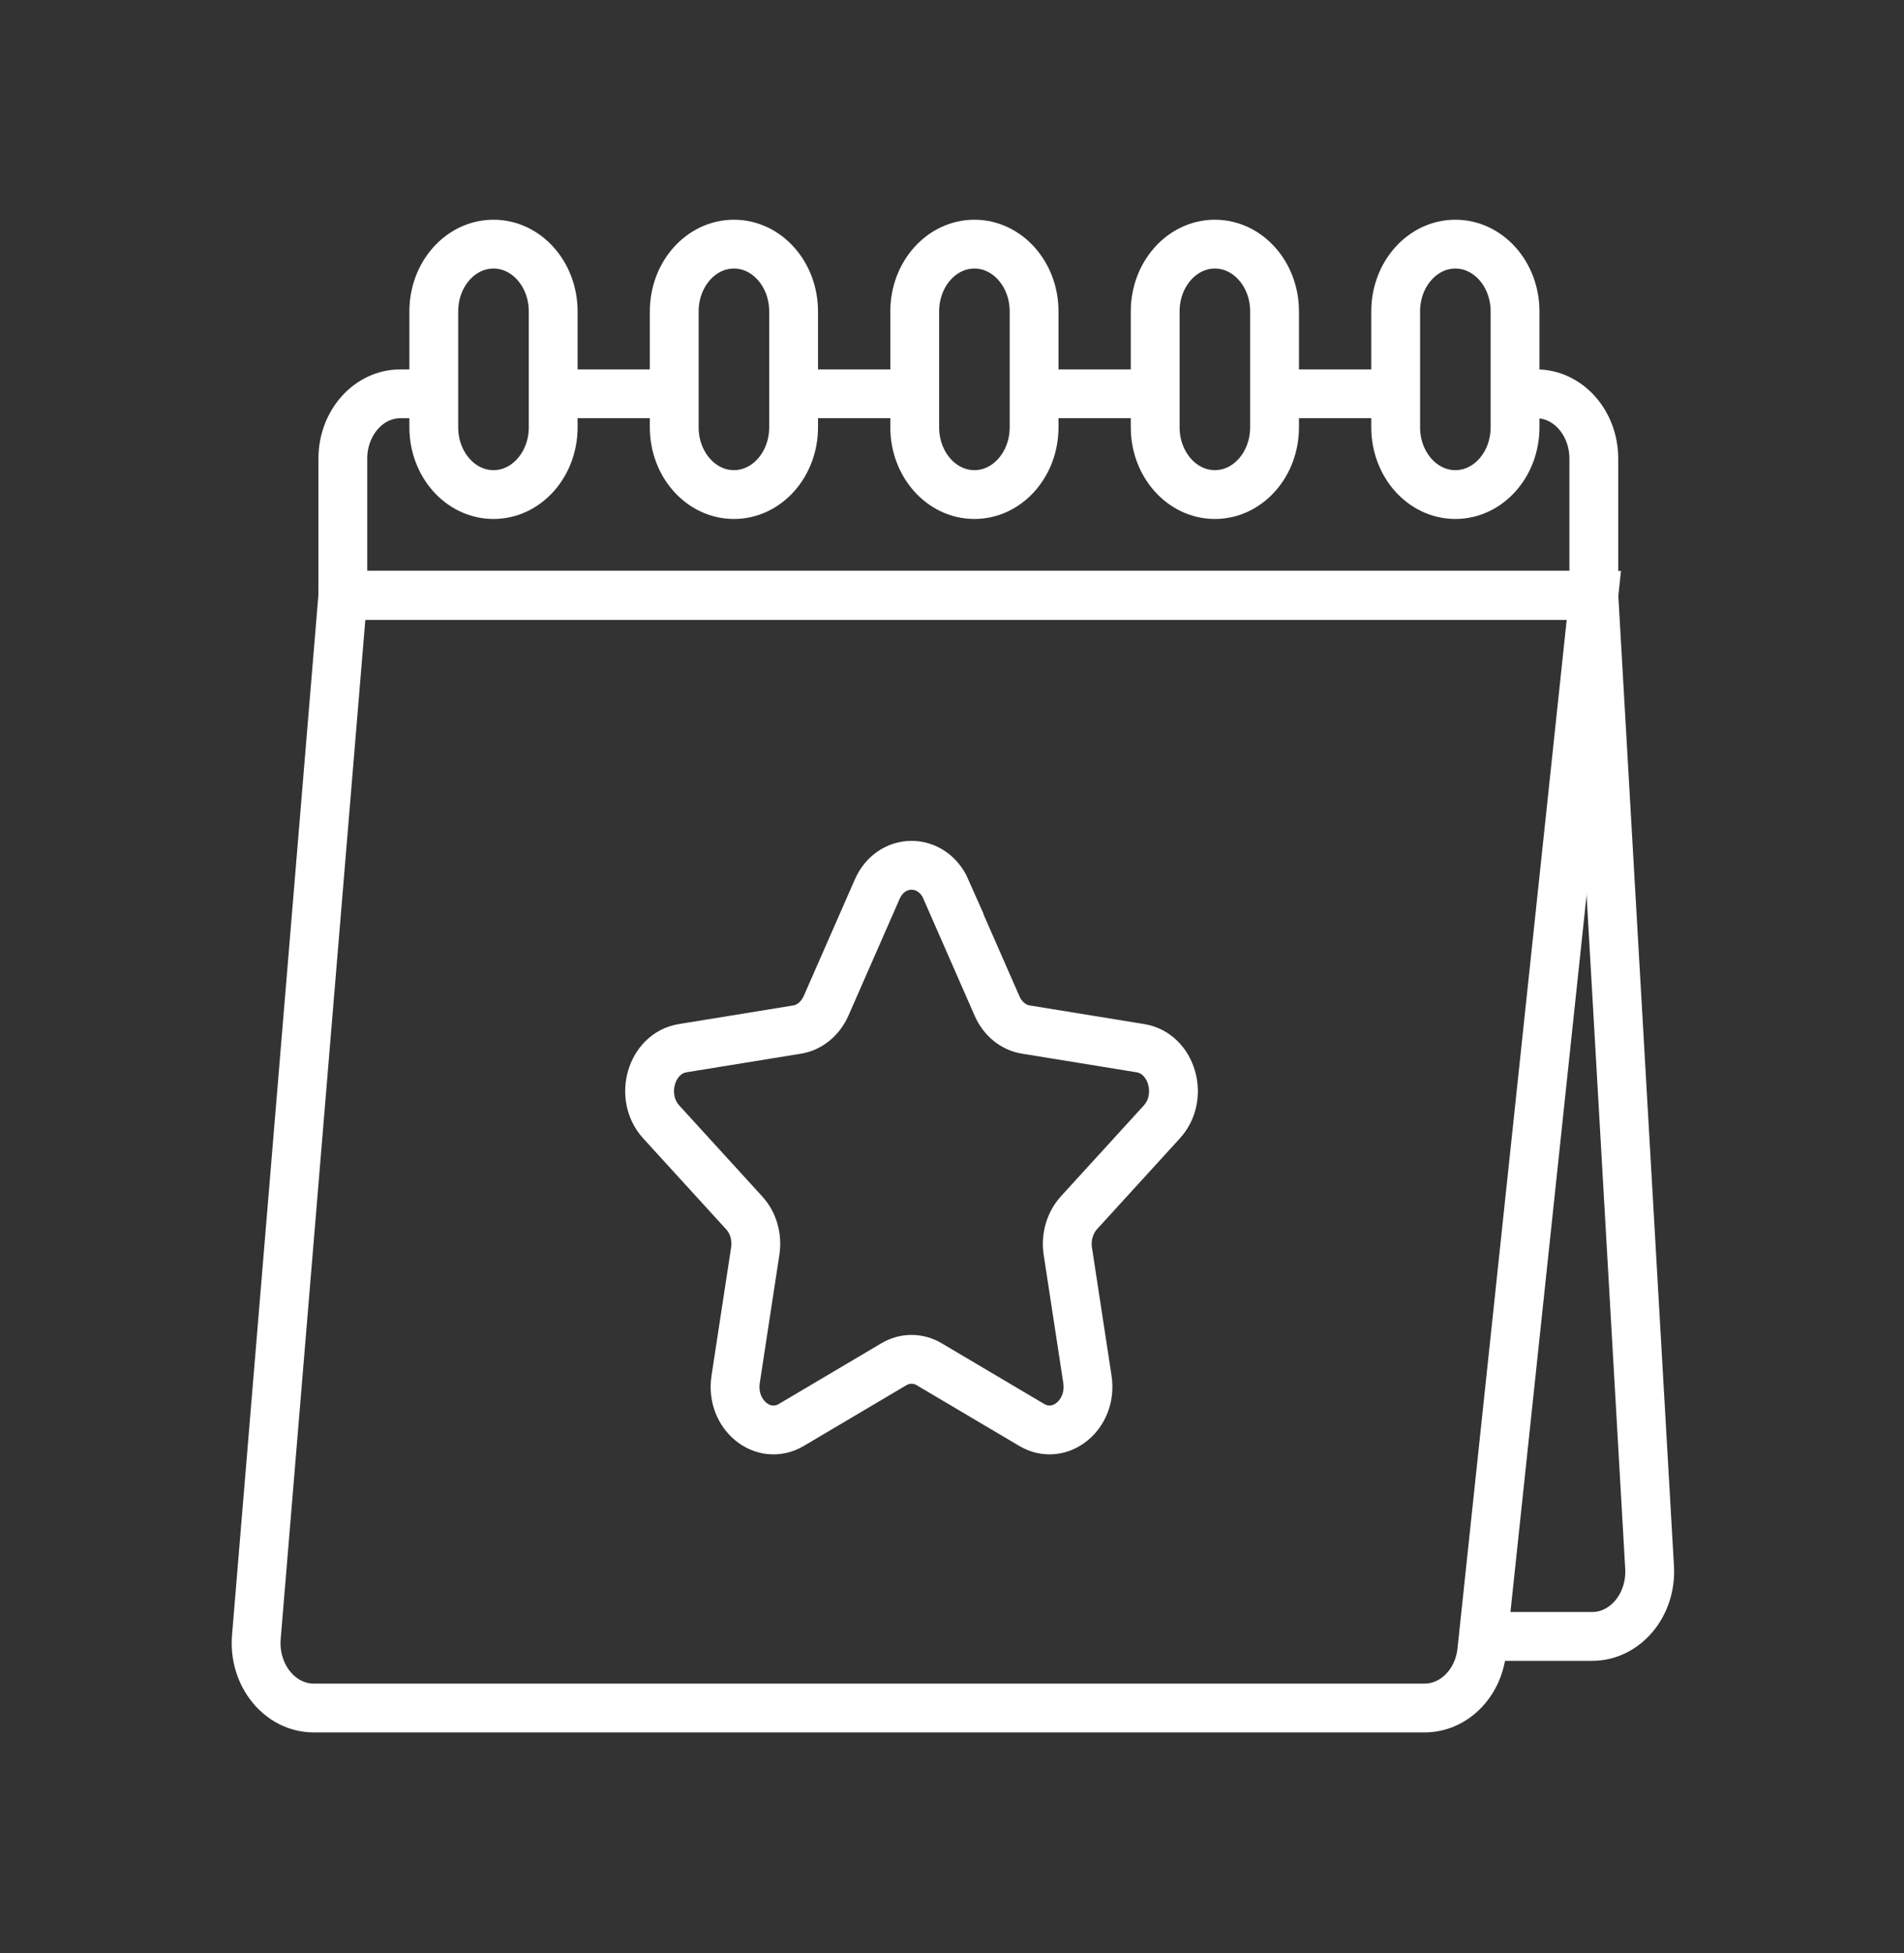
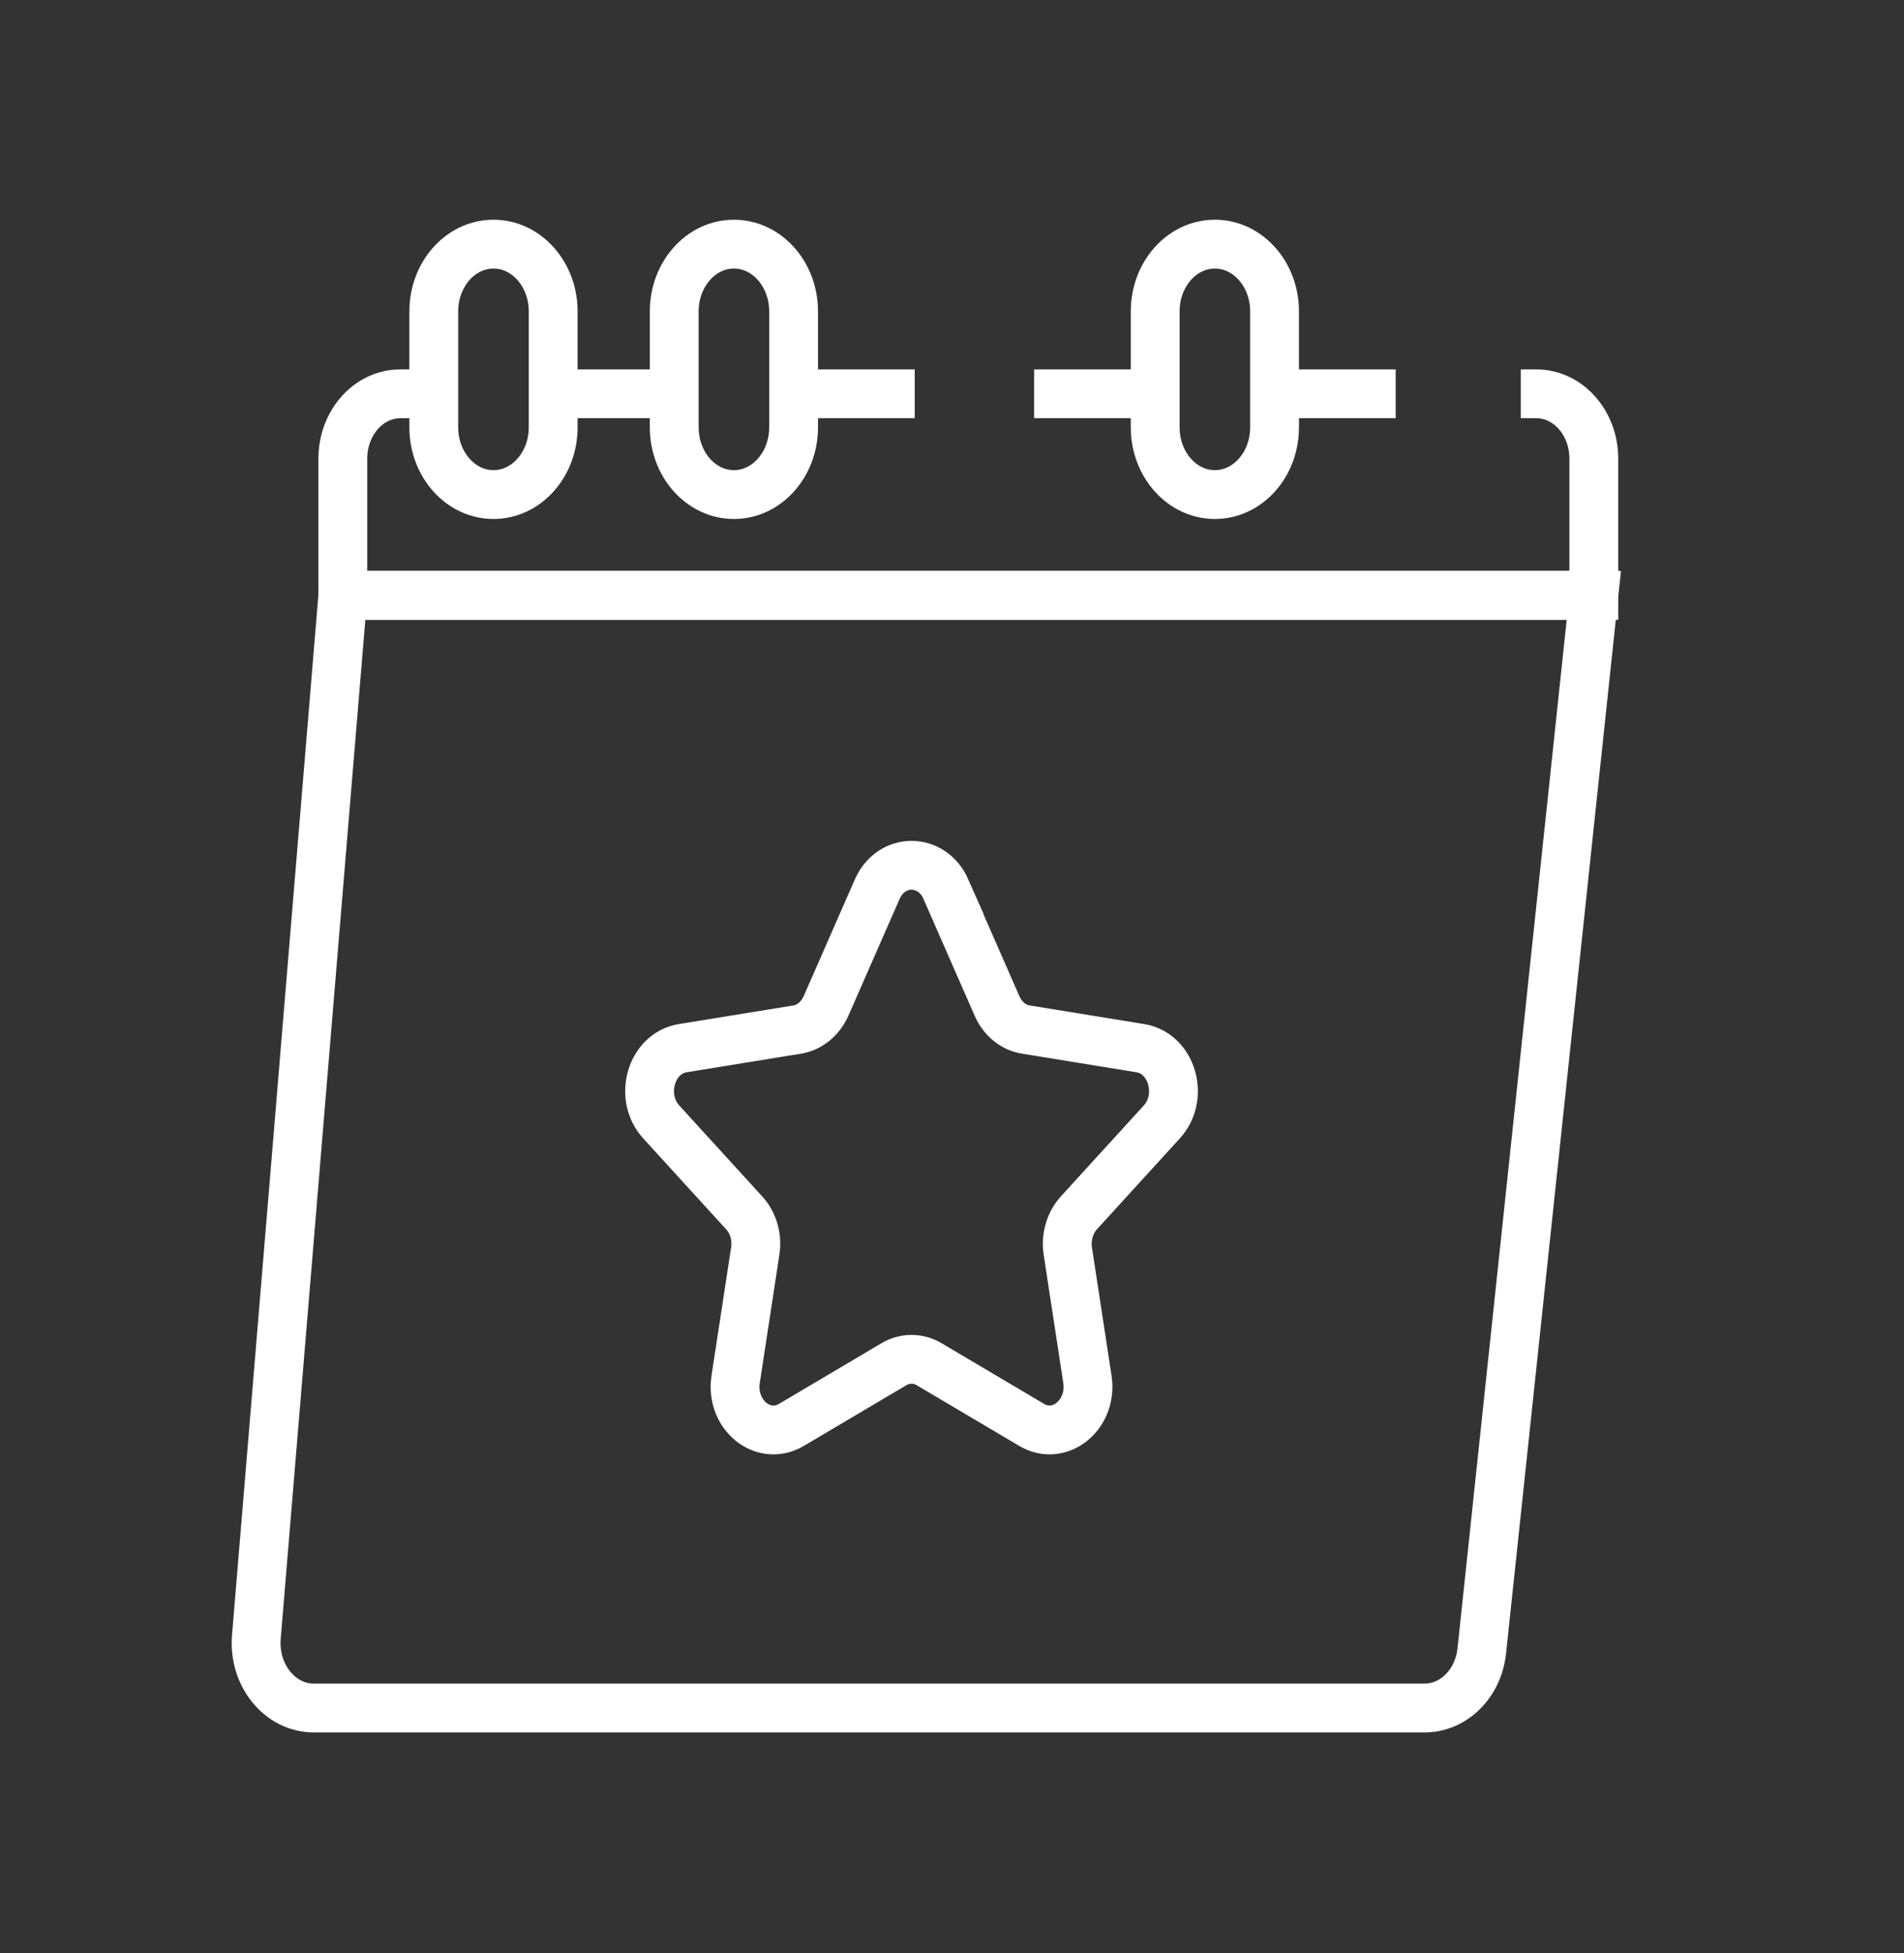
<svg xmlns="http://www.w3.org/2000/svg" width="78" height="80" viewBox="0 0 78 80" fill="none">
  <rect x="0" y="0" width="78" height="80" fill="#333333" stroke="none" />
  <path d="M18.053 16.13H16.407C15.1 16.13 14.045 17.317 14.045 18.788V24.386H65.293V18.788C65.293 17.317 64.238 16.13 62.931 16.13H62.301" stroke="white" stroke-width="2" stroke-miterlimit="10" />
  <path d="M27.778 16.13H22.502" stroke="white" stroke-width="2" stroke-miterlimit="10" />
  <path d="M37.473 16.13H32.434" stroke="white" stroke-width="2" stroke-miterlimit="10" />
  <path d="M47.324 16.13H42.363" stroke="white" stroke-width="2" stroke-miterlimit="10" />
  <path d="M57.175 16.13H52.332" stroke="white" stroke-width="2" stroke-miterlimit="10" />
  <path d="M58.364 69.962H12.857C11.463 69.962 10.376 68.616 10.502 67.057L14.046 24.386H65.294L60.703 67.624C60.561 68.961 59.553 69.962 58.356 69.962H58.364Z" stroke="white" stroke-width="2" stroke-miterlimit="10" />
  <path d="M22.662 12.755C22.662 11.233 21.567 10 20.217 10C18.866 10 17.771 11.233 17.771 12.755V17.503C17.771 19.024 18.866 20.258 20.217 20.258C21.567 20.258 22.662 19.024 22.662 17.503V12.755Z" stroke="white" stroke-width="2" stroke-miterlimit="10" />
  <path d="M32.511 12.755C32.511 11.233 31.416 10 30.066 10C28.716 10 27.621 11.233 27.621 12.755V17.503C27.621 19.024 28.716 20.258 30.066 20.258C31.416 20.258 32.511 19.024 32.511 17.503V12.755Z" stroke="white" stroke-width="2" stroke-miterlimit="10" />
-   <path d="M42.363 12.755C42.363 11.233 41.268 10 39.918 10C38.567 10 37.473 11.233 37.473 12.755V17.503C37.473 19.024 38.567 20.258 39.918 20.258C41.268 20.258 42.363 19.024 42.363 17.503V12.755Z" stroke="white" stroke-width="2" stroke-miterlimit="10" />
  <path d="M52.214 12.755C52.214 11.233 51.12 10 49.769 10C48.419 10 47.324 11.233 47.324 12.755V17.503C47.324 19.024 48.419 20.258 49.769 20.258C51.12 20.258 52.214 19.024 52.214 17.503V12.755Z" stroke="white" stroke-width="2" stroke-miterlimit="10" />
-   <path d="M62.066 12.755C62.066 11.233 60.971 10 59.621 10C58.27 10 57.176 11.233 57.176 12.755V17.503C57.176 19.024 58.27 20.258 59.621 20.258C60.971 20.258 62.066 19.024 62.066 17.503V12.755Z" stroke="white" stroke-width="2" stroke-miterlimit="10" />
-   <path d="M65.294 24.386L67.578 64.204C67.664 65.737 66.585 67.03 65.223 67.03H60.711" stroke="white" stroke-width="2" stroke-miterlimit="10" />
  <path d="M38.752 36.433L40.846 41.208C41.075 41.73 41.516 42.094 42.035 42.173L46.721 42.935C48.012 43.148 48.532 44.928 47.595 45.956L44.201 49.676C43.831 50.084 43.657 50.669 43.744 51.244L44.547 56.497C44.768 57.941 43.421 59.048 42.264 58.366L38.074 55.886C37.618 55.611 37.066 55.611 36.61 55.886L32.42 58.366C31.263 59.048 29.916 57.95 30.137 56.497L30.94 51.244C31.027 50.669 30.861 50.084 30.483 49.676L27.089 45.956C26.152 44.928 26.672 43.148 27.963 42.935L32.649 42.173C33.161 42.094 33.602 41.73 33.838 41.208L35.932 36.433C36.507 35.113 38.177 35.113 38.759 36.433H38.752Z" stroke="white" stroke-width="2" stroke-miterlimit="10" />
</svg>